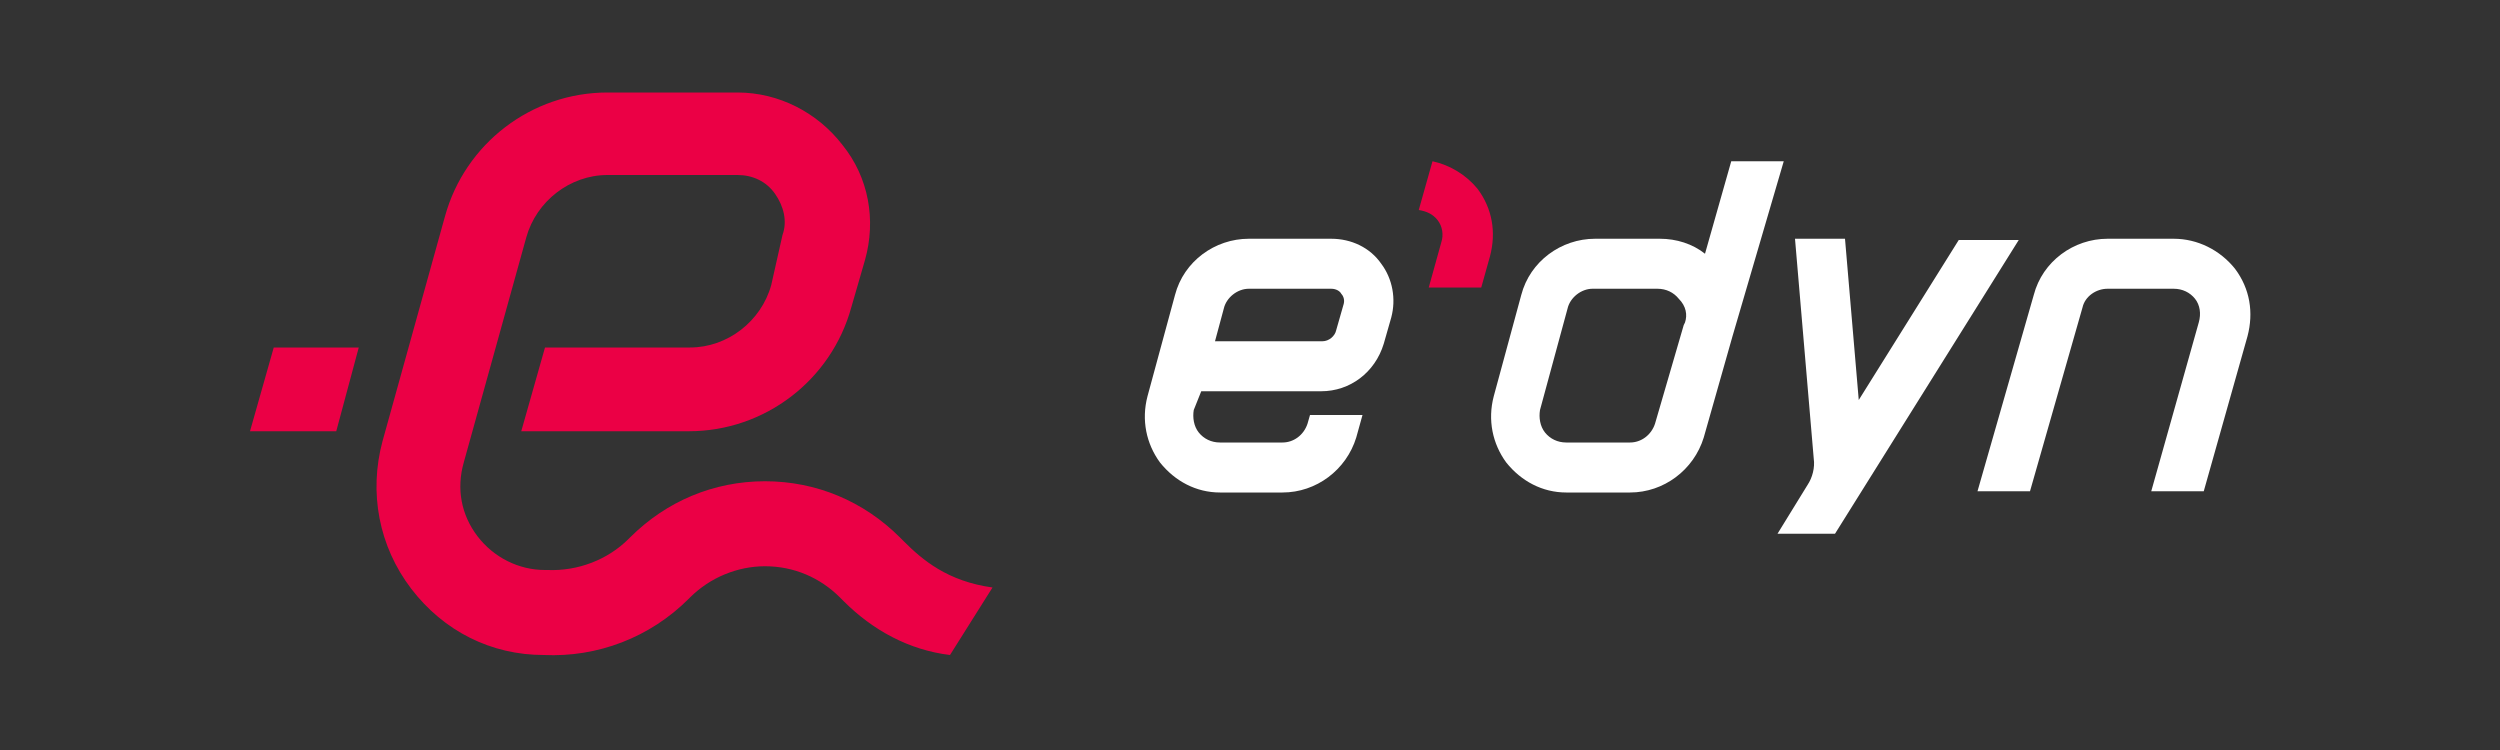
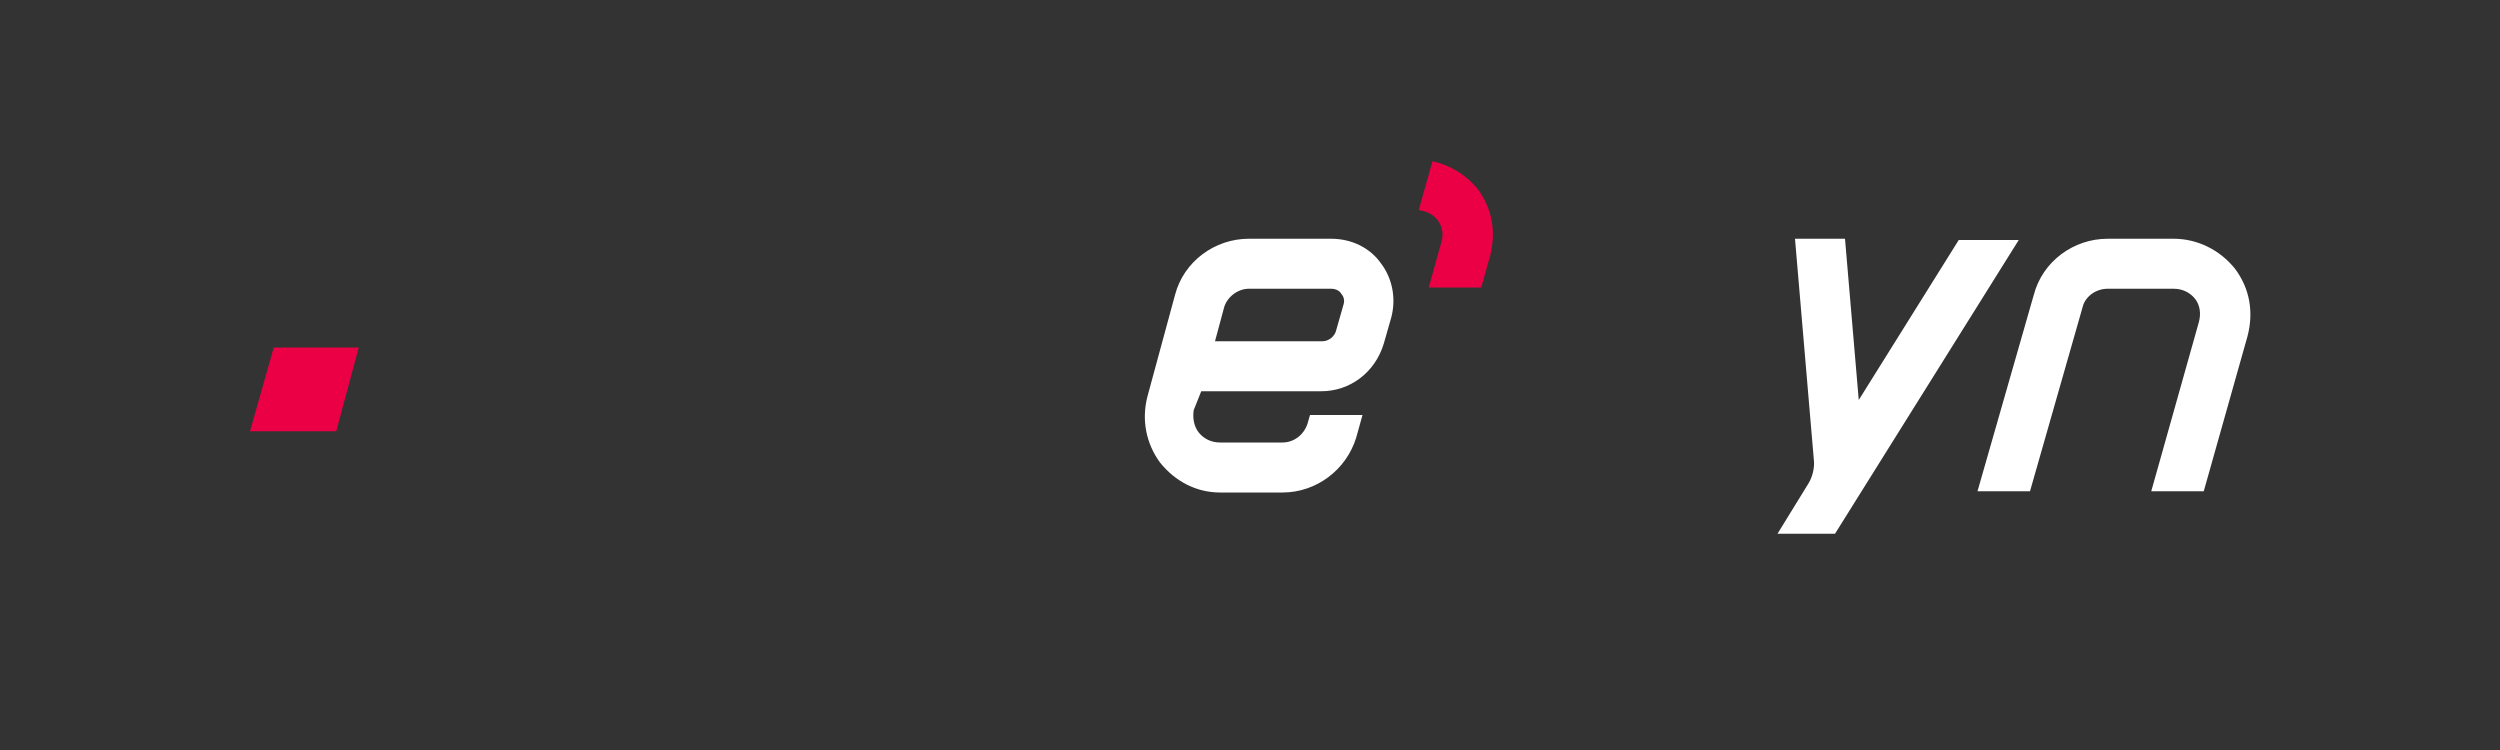
<svg xmlns="http://www.w3.org/2000/svg" version="1.1" id="Layer_1" x="0px" y="0px" width="200px" height="60px" viewBox="0 0 200 60" style="enable-background:new 0 0 200 60;" xml:space="preserve">
  <rect x="0" y="0" width="200" height="60" fill="#333333" stroke="none" />
  <style type="text/css">
	.st0{fill:none;}
	.st1{fill:#EB0045;}
	.st2{fill:#FFFFFF;}
</style>
  <g>
-     <path class="st0" d="M105.7,27.3c0.5,0,1-0.4,1.1-0.9l0.6-2.1c0.1-0.4,0-0.7-0.2-0.8c-0.1-0.1-0.3-0.4-0.8-0.4h-6.6   c-0.9,0-1.8,0.6-2,1.6l-0.7,2.6L105.7,27.3L105.7,27.3z" />
    <path class="st0" d="M132.8,23.1h-5.2c-0.9,0-1.8,0.6-2,1.6l-2.2,8.1c-0.2,0.6,0,1.3,0.4,1.8c0.4,0.5,1,0.8,1.7,0.8h5.1   c0.9,0,1.8-0.6,2-1.5l2.3-7.9l0.1-0.2c0.2-0.6,0.1-1.3-0.3-1.8C134,23.4,133.4,23.1,132.8,23.1z" />
-     <path class="st1" d="M61.7,22.8c-0.8,2.9-3.5,5-6.5,5H43.6l-1.9,6.7h13.4c6.1,0,11.4-4.1,13-9.9l1.1-3.8c0.9-3.2,0.3-6.6-1.8-9.2   c-2-2.6-5.1-4.2-8.4-4.2H48.6c-6.1,0-11.4,4.1-13,9.9l-5,18c-1.1,4.1-0.3,8.4,2.3,11.8c2.6,3.4,6.4,5.3,10.6,5.3   c4.3,0.2,8.5-1.4,11.6-4.5l0.1-0.1c1.6-1.6,3.8-2.5,6-2.5c2.3,0,4.4,0.9,6,2.5l0.3,0.3c2.3,2.3,5.2,3.9,8.5,4.3l3.4-5.4   c-3.6-0.5-5.6-2.2-7.1-3.7l-0.3-0.3c-2.9-2.9-6.7-4.5-10.8-4.5s-7.9,1.6-10.8,4.5l-0.1,0.1c-1.7,1.7-4.1,2.6-6.5,2.5l-0.2,0   c-2.1,0-4.1-1-5.4-2.7c-1.3-1.7-1.7-3.8-1.1-5.9l5-18c0.8-2.9,3.5-5,6.5-5h10.4c1.2,0,2.3,0.5,3,1.5c0.7,1,1,2.2,0.6,3.3L61.7,22.8   z" />
    <polygon class="st1" points="26.9,34.5 28.7,27.8 21.9,27.8 20,34.5  " />
    <path class="st2" d="M96.1,31.3l9.6,0h0c2.3,0,4.3-1.5,5-3.8l0.6-2.1c0.4-1.5,0.1-3.1-0.8-4.3c-0.9-1.3-2.4-2-4-2h-6.6   c-2.7,0-5.2,1.8-5.9,4.5l-2.2,8.1c-0.5,1.9-0.1,3.8,1,5.3c1.2,1.5,2.9,2.4,4.8,2.4h5c2.7,0,5.1-1.8,5.9-4.4l0.5-1.8h-4.2l-0.2,0.7   c-0.3,0.9-1.1,1.5-2,1.5h-5c-0.7,0-1.3-0.3-1.7-0.8c-0.4-0.5-0.5-1.2-0.4-1.8L96.1,31.3z M97.9,24.7c0.2-0.9,1.1-1.6,2-1.6h6.6   c0.4,0,0.7,0.2,0.8,0.4c0.1,0.1,0.3,0.4,0.2,0.8l-0.6,2.1c-0.1,0.5-0.6,0.9-1.1,0.9h0l-8.6,0L97.9,24.7z" />
-     <path class="st2" d="M136.4,20.3c-1-0.8-2.3-1.2-3.6-1.2h-5.2c-2.7,0-5.2,1.8-5.9,4.5l-2.2,8.1c-0.5,1.9-0.1,3.8,1,5.3   c1.2,1.5,2.9,2.4,4.8,2.4h5.1c2.7,0,5.1-1.8,5.9-4.4l2.3-8.1c0,0,0,0,0,0l4.1-14h-4.2L136.4,20.3z M134.8,25.8l-0.1,0.2l-2.3,7.9   c-0.3,0.9-1.1,1.5-2,1.5h-5.1c-0.7,0-1.3-0.3-1.7-0.8c-0.4-0.5-0.5-1.2-0.4-1.8l2.2-8.1c0.2-0.9,1.1-1.6,2-1.6h5.2   c0.7,0,1.3,0.3,1.7,0.8C134.9,24.5,135,25.2,134.8,25.8z" />
    <path class="st2" d="M173.9,19.1h-5.3c-2.7,0-5.2,1.8-5.9,4.5l-4.5,15.7h4.2l4.2-14.7l0,0c0.2-0.9,1.1-1.5,2-1.5h5.3   c0.7,0,1.3,0.3,1.7,0.8c0.4,0.5,0.5,1.2,0.3,1.9l-3.8,13.5h4.2l3.5-12.4c0.5-1.9,0.2-3.8-1-5.4C177.6,20,175.8,19.1,173.9,19.1z" />
    <path class="st2" d="M142.2,42.7h4.6l14.7-23.5h-4.8L148.7,32l-1.1-12.9h-4l1.5,17.6c0.1,0.7-0.1,1.5-0.5,2.1L142.2,42.7z" />
    <path class="st1" d="M114.6,12.9l-1.1,3.9c0.6,0.1,1.1,0.3,1.5,0.8c0.4,0.5,0.5,1.2,0.3,1.8l-1,3.6h4.2l0.7-2.5   c0.5-1.9,0.2-3.8-1-5.4C117.3,14,116,13.2,114.6,12.9z" />
  </g>
</svg>